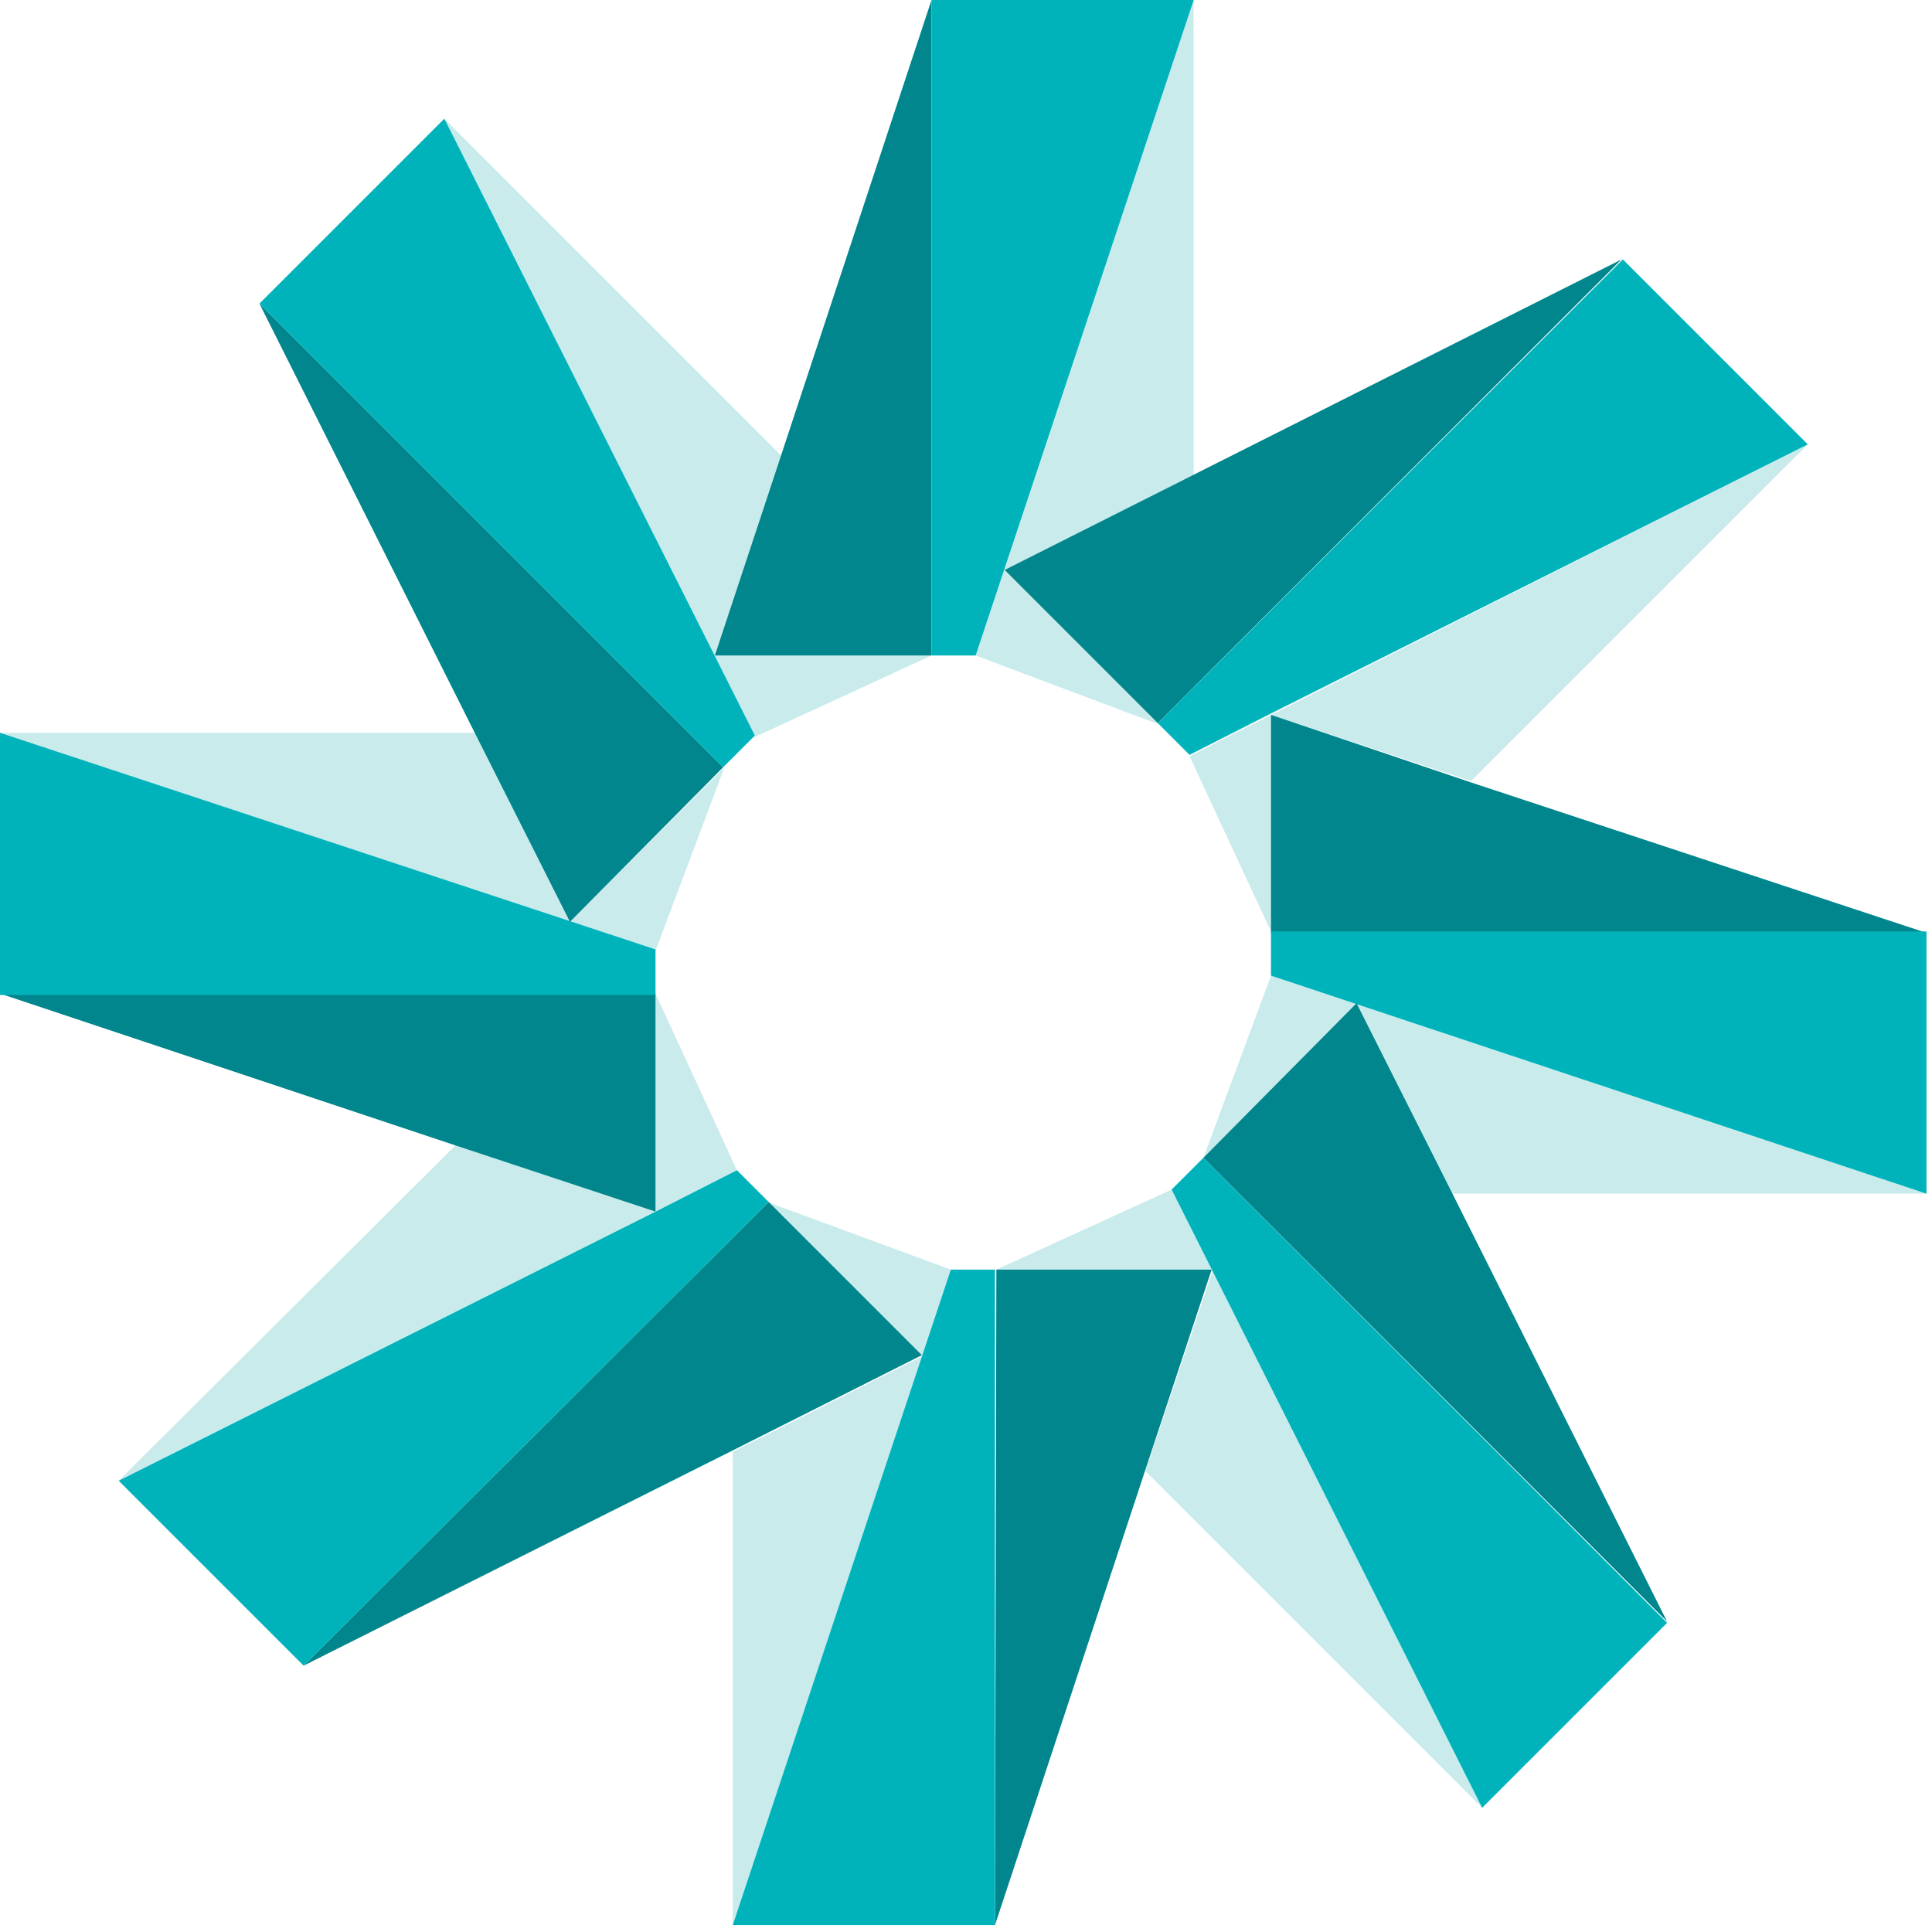
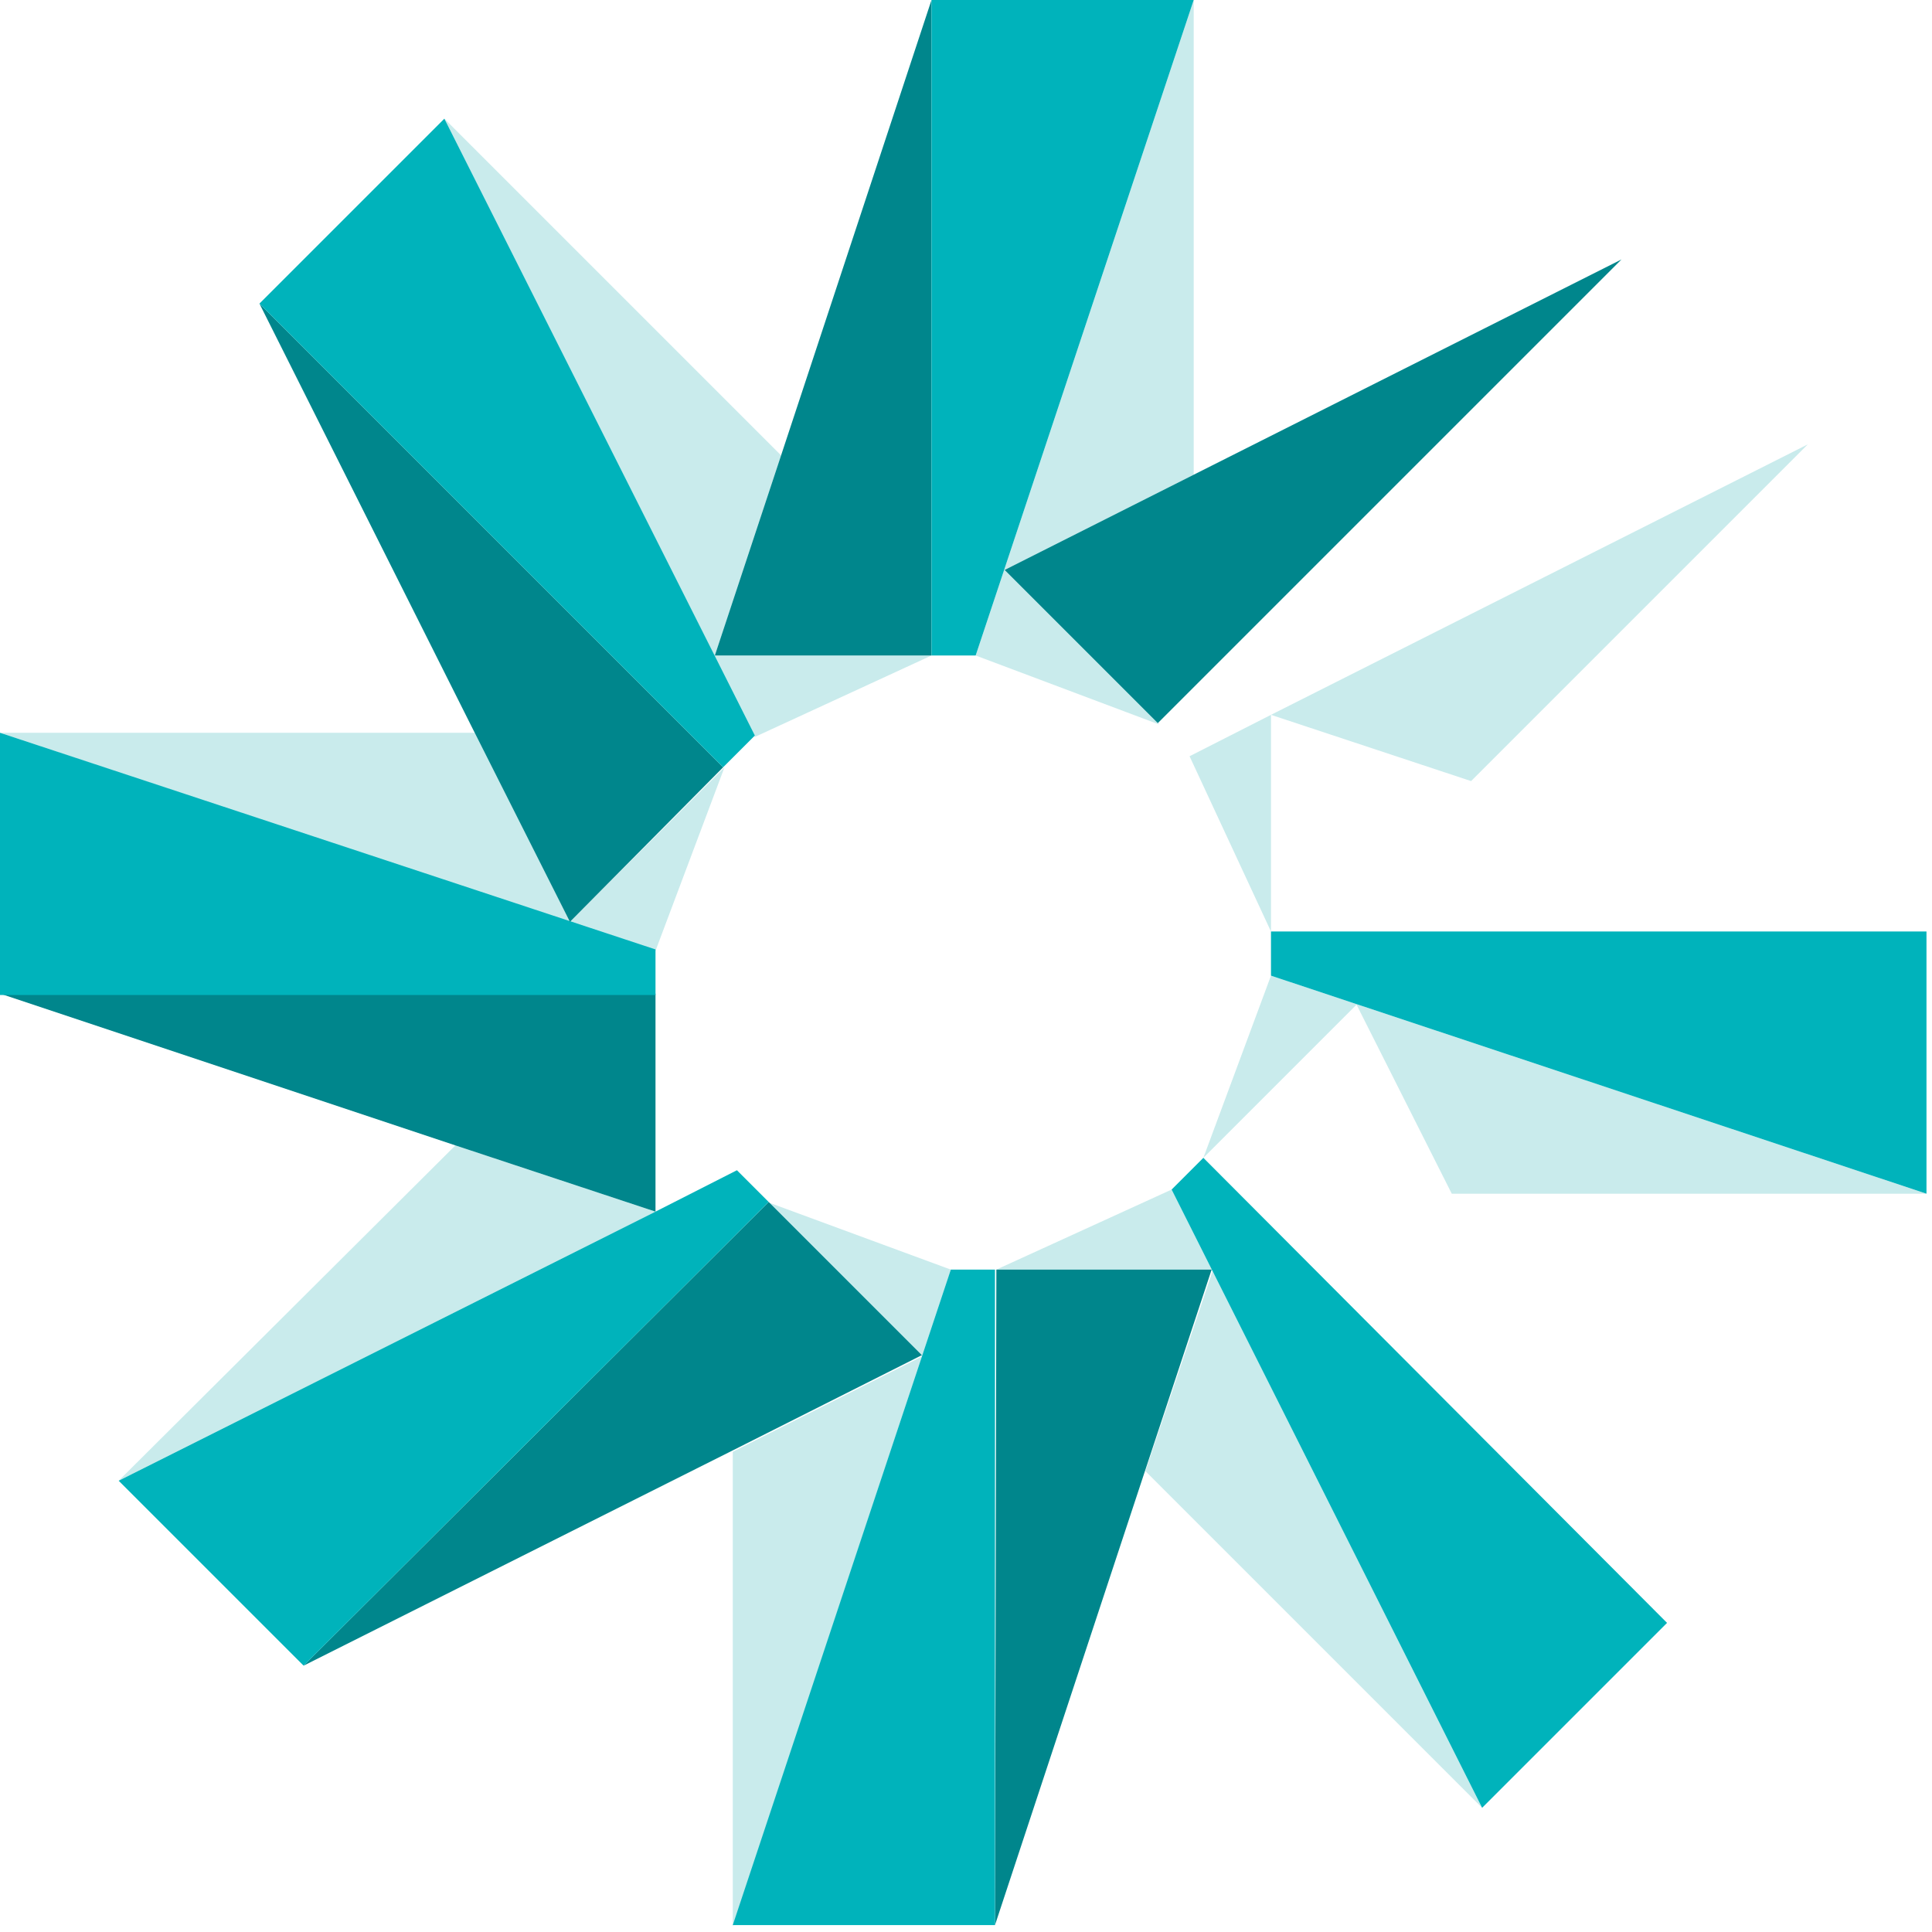
<svg xmlns="http://www.w3.org/2000/svg" version="1.1" id="Layer_1" x="0px" y="0px" width="140px" height="140px" viewBox="0 0 140 140" style="enable-background:new 0 0 140 140;" xml:space="preserve">
  <style type="text/css">
	.st0{fill:#C9EBEC;}
	.st1{fill:#00868C;}
	.st2{fill:#00B3BB;}
</style>
  <path class="st0" d="M92.1,67.5V51.8l-5.9,3L92.1,67.5L92.1,67.5z" />
  <path class="st0" d="M106.6,56.6L131,32.2L92.1,51.8L106.6,56.6z" />
  <path class="st0" d="M92.1,70.7l-4.9,13.2l0,0l11.1-11.1l6.9,13.7h34.4L92.1,70.7z" />
-   <path class="st1" d="M92.1,51.8v15.8h47.5l-33-10.9L92.1,51.8z" />
  <path class="st2" d="M92.1,67.5L92.1,67.5v3.2l47.5,15.8v-19H92.1z" />
  <path class="st0" d="M72.2,92h15.7L83,106.6l24.4,24.4L84.9,86.2L72.2,92z" />
-   <path class="st1" d="M87.2,83.9l33.6,33.6l-15.6-31.1l-6.9-13.7L87.2,83.9z" />
  <path class="st2" d="M87.2,83.9L87.2,83.9l-2.3,2.3l22.5,44.8l13.4-13.4L87.2,83.9z" />
  <path class="st0" d="M55.6,87.1L55.6,87.1l11.2,11.2l-13.7,6.9v34.4L68.9,92L55.6,87.1z" />
  <path class="st1" d="M72.2,92L72.2,92l-0.1,47.5l10.9-33L87.8,92H72.2z" />
  <path class="st2" d="M72.1,92h-3.2l-15.8,47.5h19V92z" />
  <path class="st0" d="M33,83L8.6,107.3l38.9-19.5L33,83z" />
-   <path class="st0" d="M47.5,72v15.8l5.9-3L47.5,72z" />
  <path class="st1" d="M55.7,87.1L22,120.7l31.1-15.6l13.7-6.9L55.7,87.1z" />
  <path class="st2" d="M55.7,87.1L55.7,87.1l-2.3-2.3l-5.9,3L8.6,107.3L22,120.7L55.7,87.1z" />
  <path class="st0" d="M52.5,55.6L52.5,55.6L41.3,66.8l-6.9-13.7H0l47.5,15.8L52.5,55.6z" />
  <path class="st1" d="M47.5,87.8V72H0L33,83L47.5,87.8z" />
  <path class="st2" d="M47.5,72v-3.2L0,53.1v19H47.5z" />
  <path class="st0" d="M67.5,47.5H51.8L56.6,33L32.2,8.6l22.5,44.8L67.5,47.5z" />
  <path class="st1" d="M52.4,55.6L18.8,22l15.6,31.1l6.9,13.7L52.4,55.6z" />
  <path class="st2" d="M52.4,55.6L52.4,55.6l2.3-2.3L32.2,8.6L18.8,22L52.4,55.6z" />
  <path class="st0" d="M84,52.5L84,52.5L72.8,41.3l13.7-6.9V0L70.7,47.5L84,52.5z" />
  <path class="st1" d="M67.5,47.5L67.5,47.5L67.5,0L56.6,33l-4.8,14.5H67.5z" />
  <path class="st2" d="M67.5,47.5h3.2L86.5,0h-19V47.5z" />
  <path class="st1" d="M83.9,52.4l33.6-33.6L86.5,34.4l-13.7,6.9L83.9,52.4z" />
-   <path class="st2" d="M83.9,52.4L83.9,52.4l2.3,2.3l5.9-3L131,32.2l-13.4-13.4L83.9,52.4z" />
</svg>